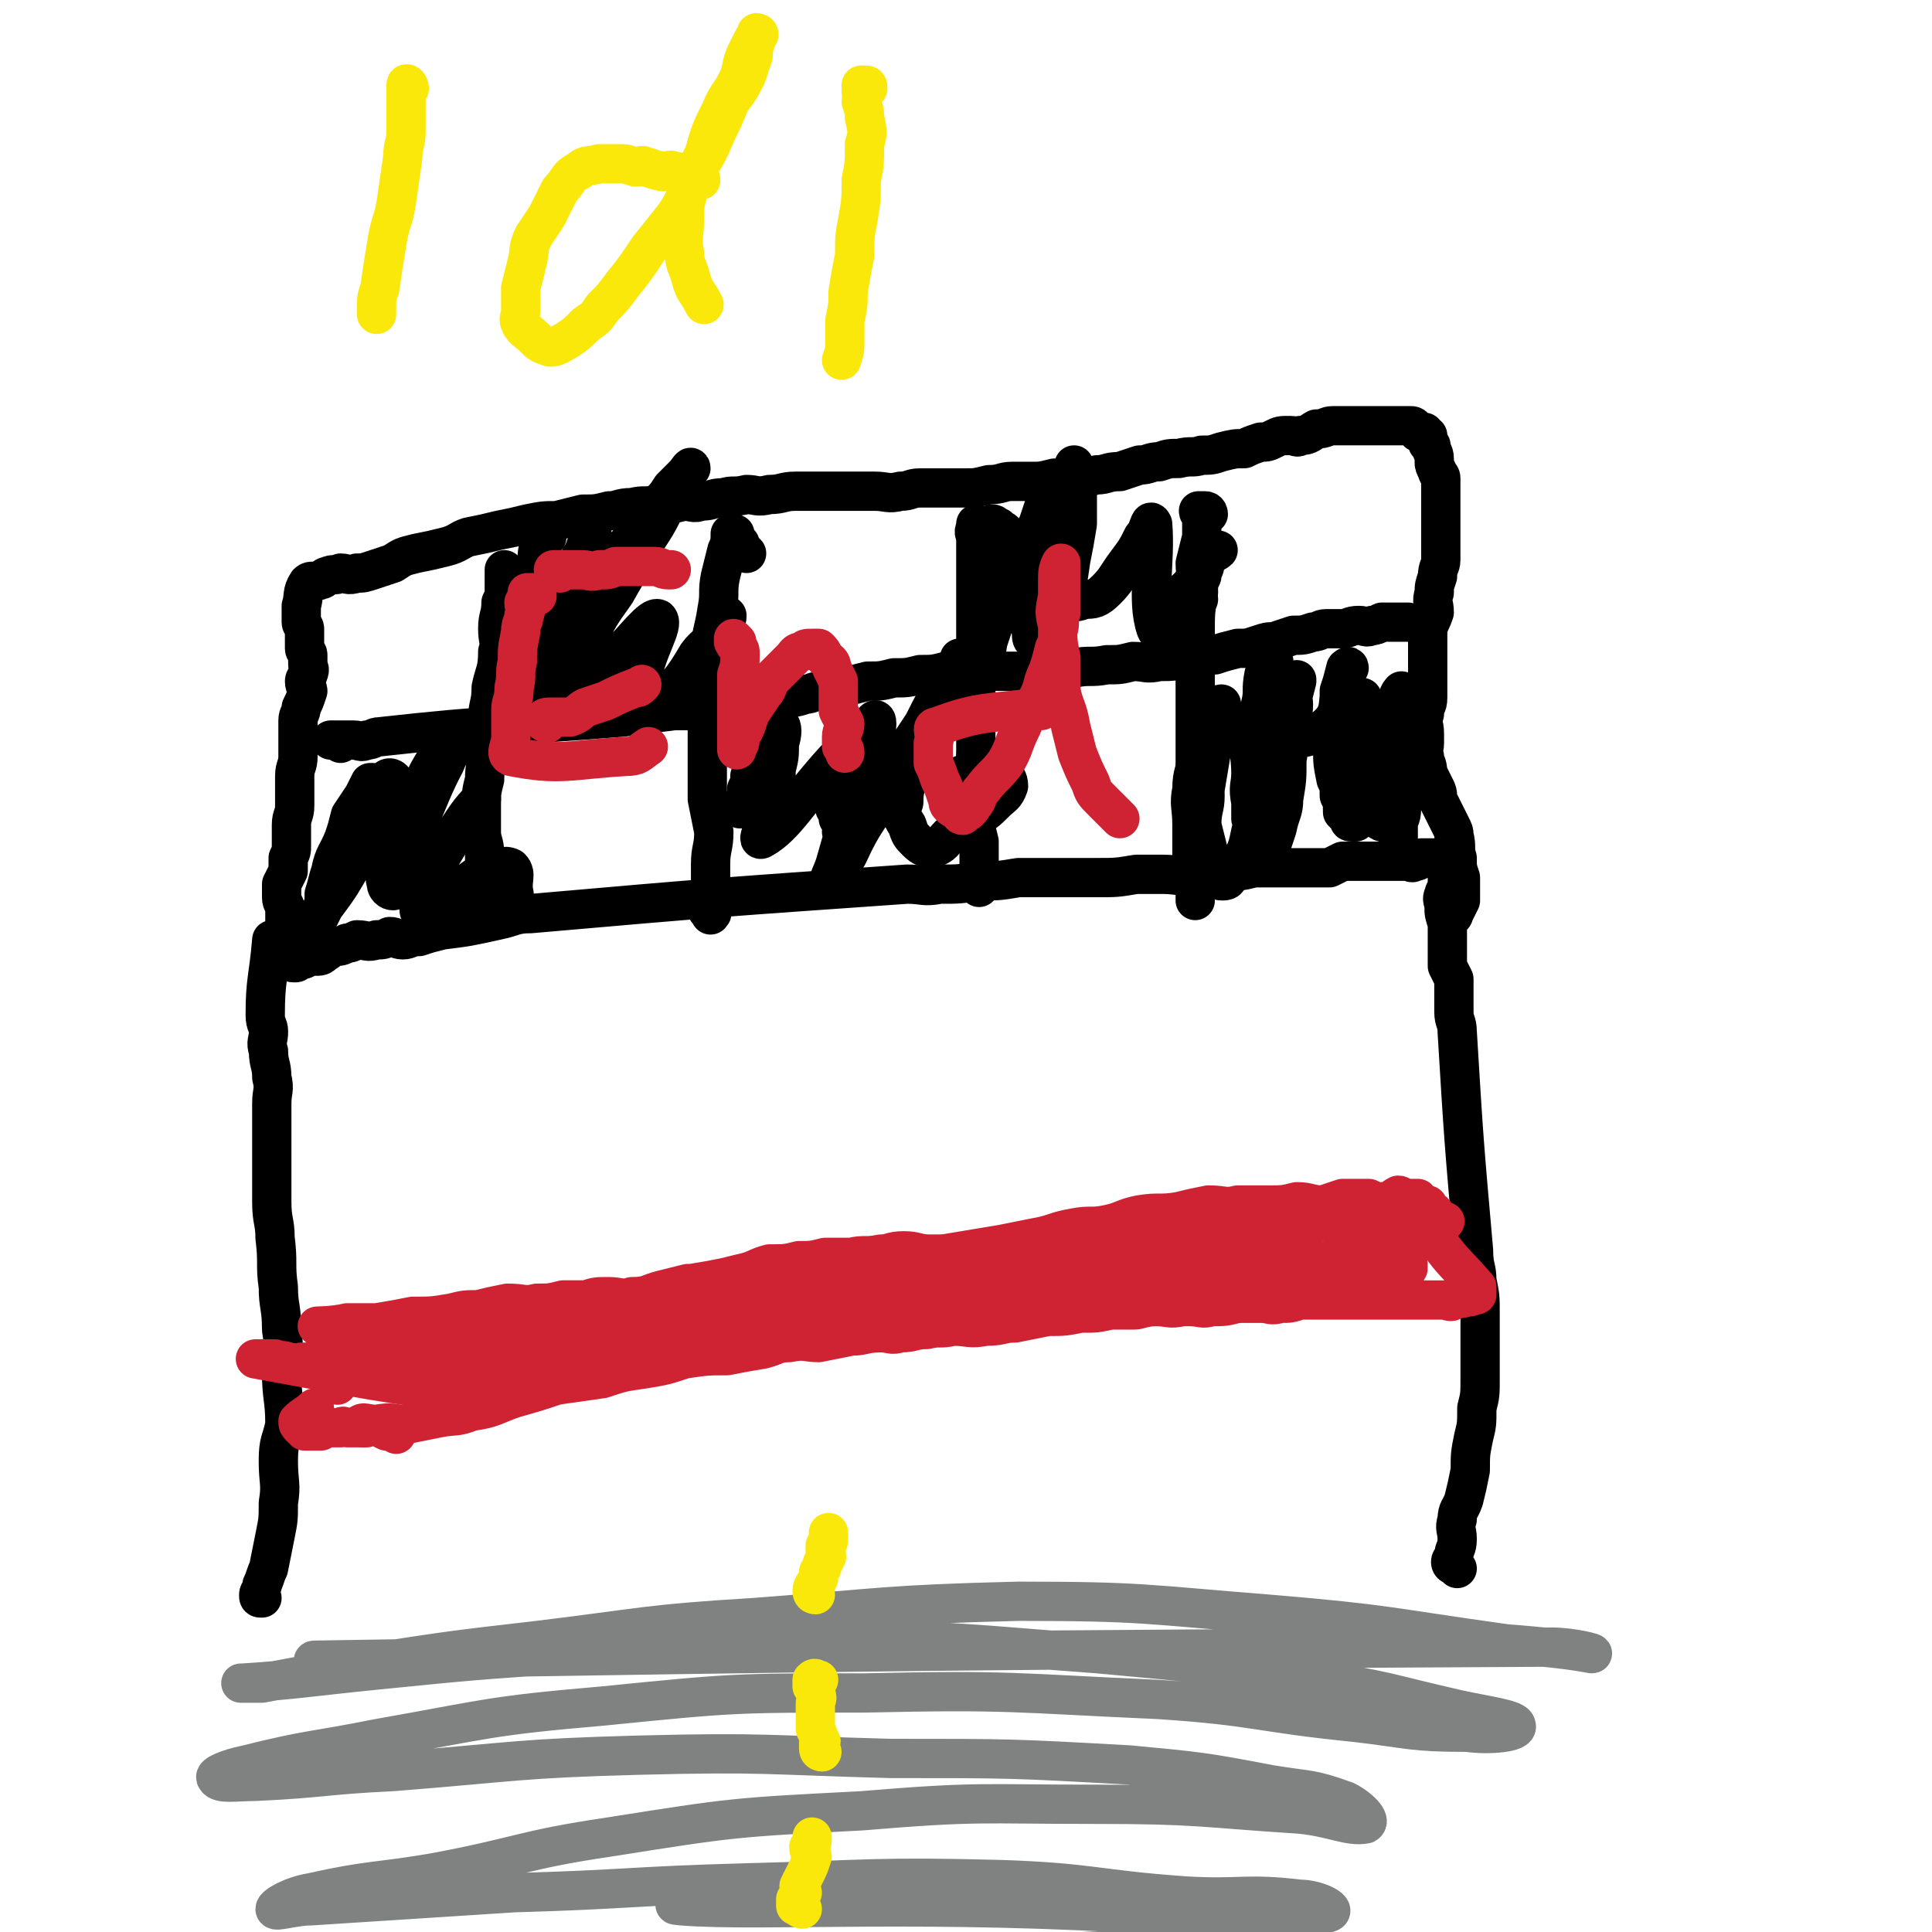
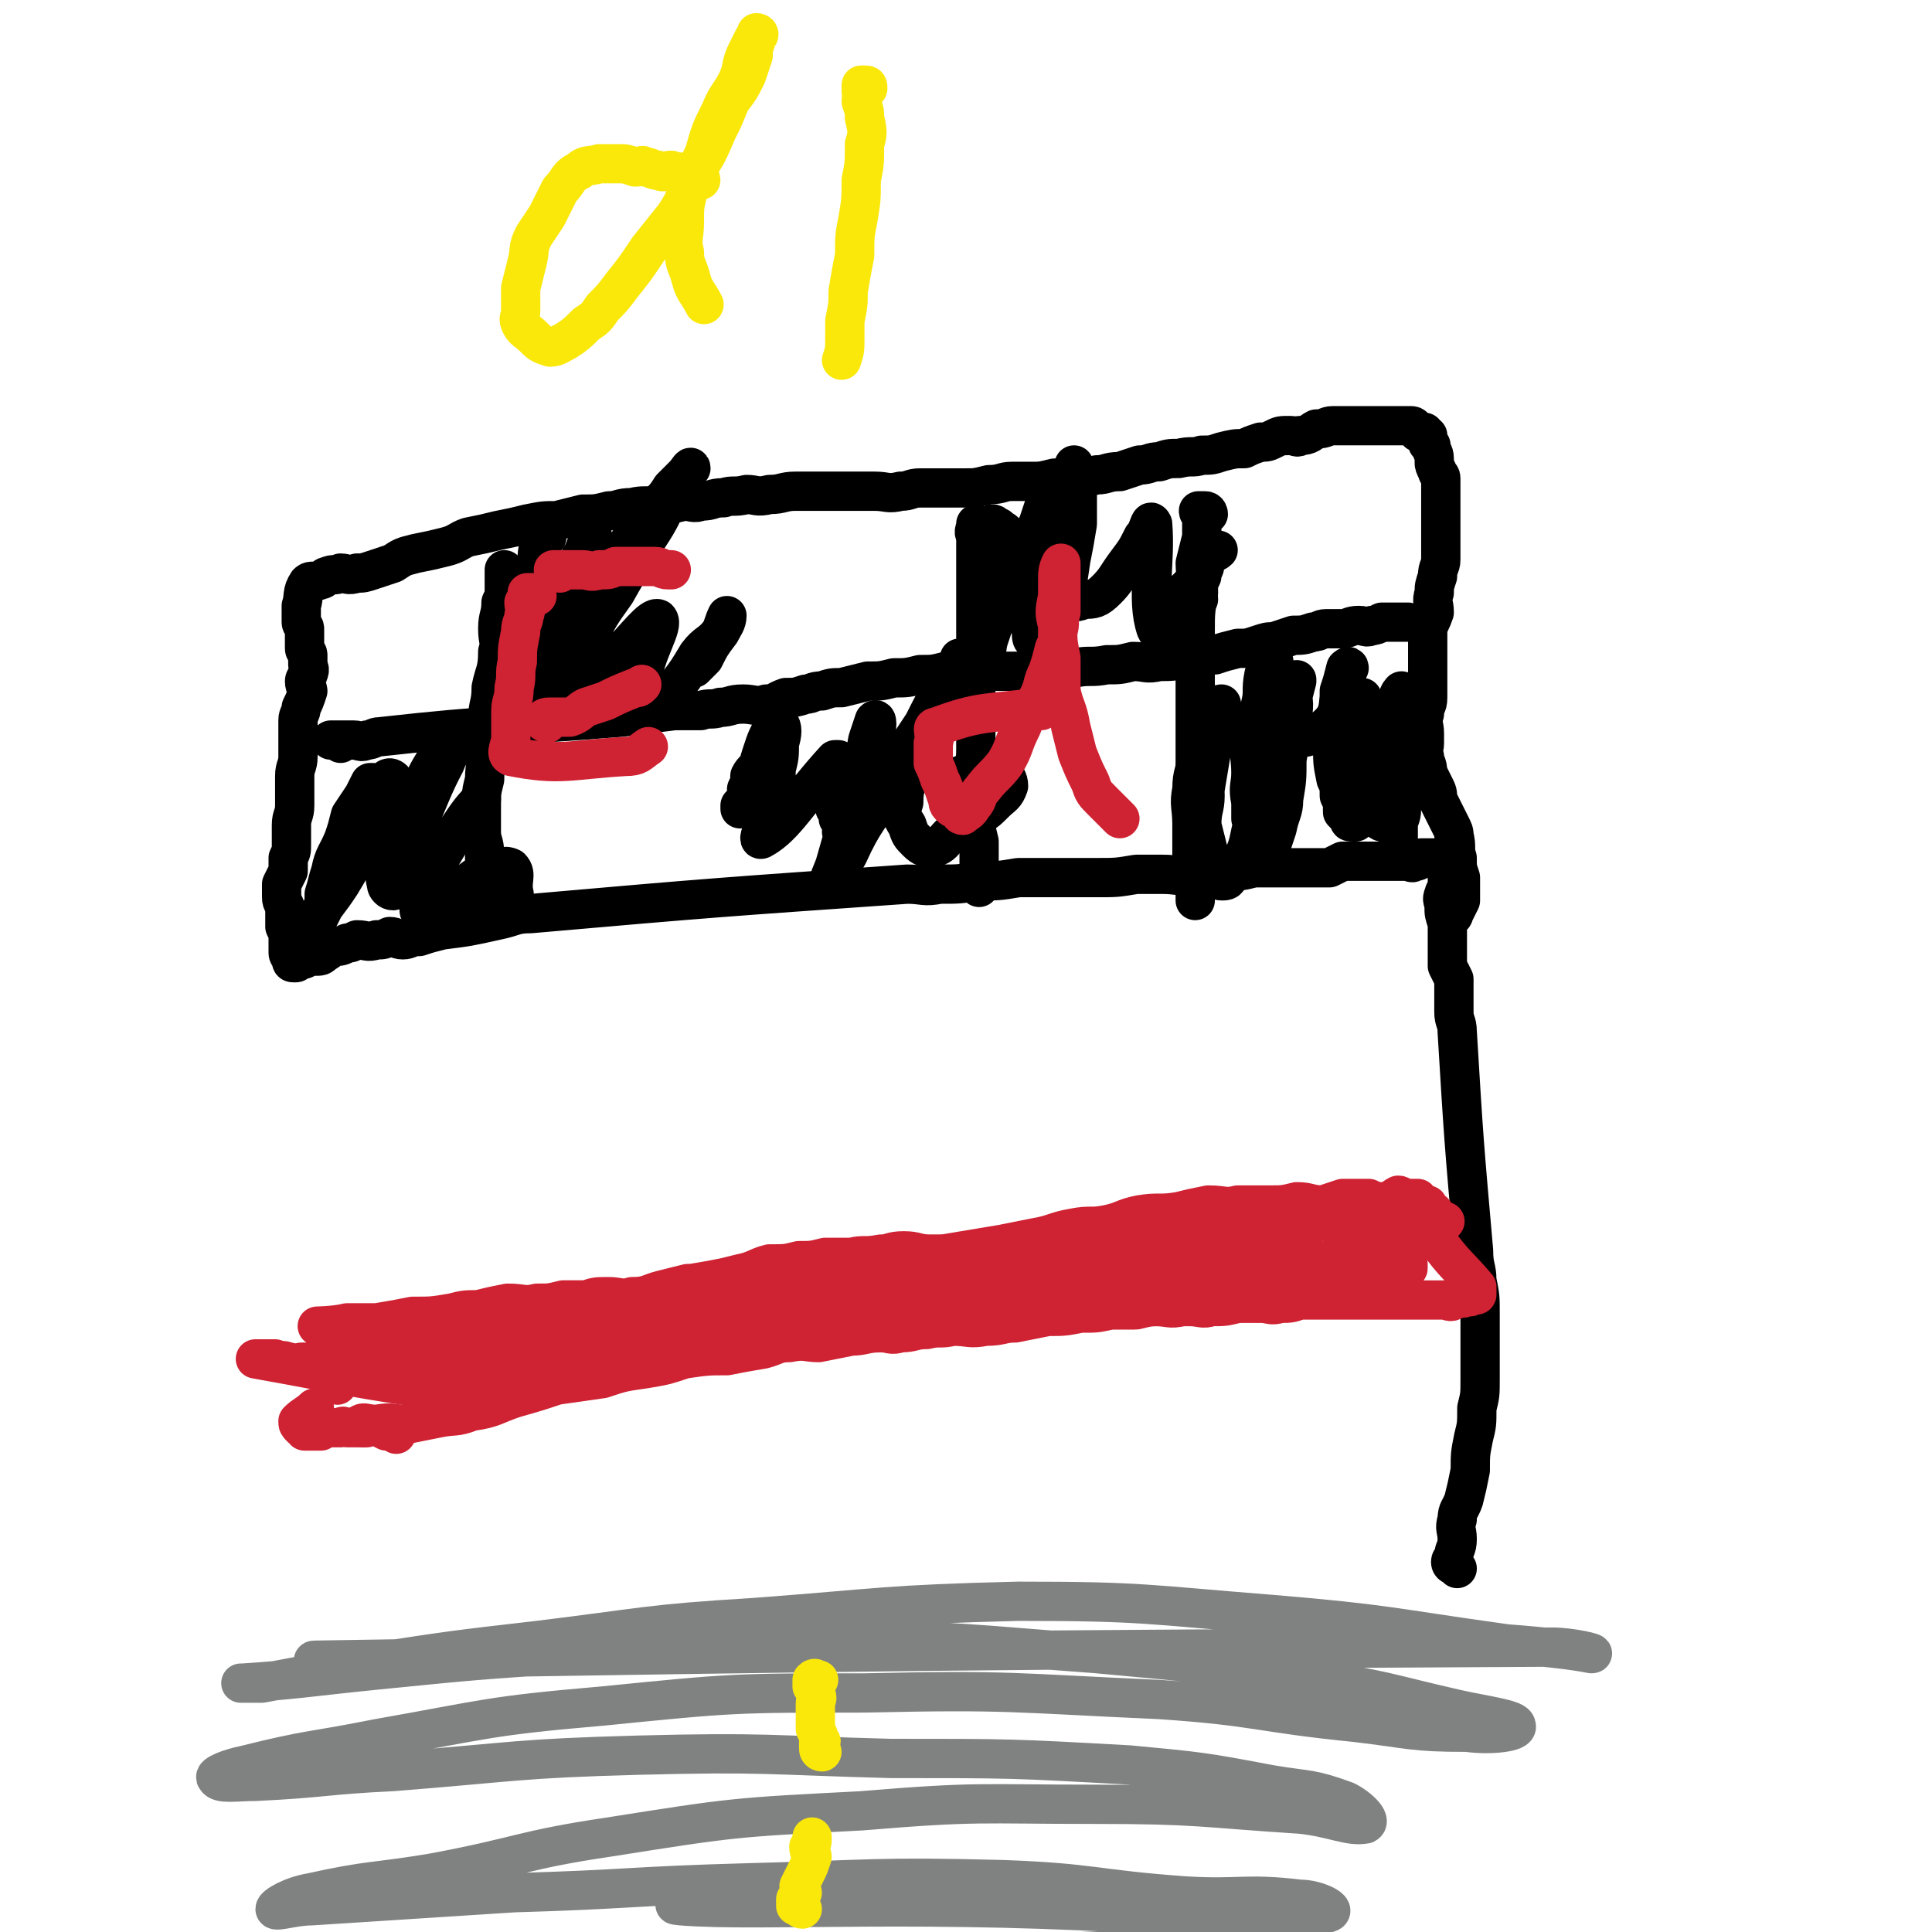
<svg xmlns="http://www.w3.org/2000/svg" viewBox="0 0 590 590" version="1.1">
  <g fill="none" stroke="#000000" stroke-width="12" stroke-linecap="round" stroke-linejoin="round">
-     <path d="M80,488c-1,0 -1,0 -1,-1 0,-1 1,-1 1,-3 1,-2 1,-3 2,-5 1,-5 1,-5 2,-10 1,-5 1,-5 1,-10 1,-6 0,-6 0,-13 0,-6 1,-6 2,-11 0,-8 -1,-8 -1,-16 0,-7 1,-7 0,-13 0,-7 -1,-7 -1,-13 -1,-7 0,-7 -1,-15 0,-5 -1,-5 -1,-11 0,-6 0,-6 0,-12 0,-4 0,-4 0,-9 0,-4 0,-4 0,-9 0,-4 1,-4 0,-8 0,-4 -1,-4 -1,-8 -1,-3 0,-3 0,-6 0,-2 -1,-2 -1,-5 0,-11 1,-11 2,-23 " />
    <path d="M445,479c0,0 0,0 -1,-1 0,0 -1,0 -1,-1 0,-1 1,-1 1,-2 0,-2 1,-2 1,-5 0,-3 -1,-3 0,-6 0,-3 1,-3 2,-6 1,-4 1,-4 2,-9 0,-5 0,-5 1,-10 1,-4 1,-4 1,-9 1,-4 1,-4 1,-9 0,-5 0,-5 0,-10 0,-5 0,-5 0,-10 0,-5 0,-5 -1,-10 0,-4 -1,-4 -1,-9 -3,-34 -3,-34 -5,-67 0,-3 -1,-3 -1,-6 0,-5 0,-5 0,-10 -1,-2 -1,-2 -2,-4 0,-3 0,-3 0,-6 0,-2 0,-2 0,-3 0,-2 0,-2 0,-4 -1,-3 -1,-3 -1,-5 0,-2 -1,-2 0,-4 0,-1 1,-1 1,-3 0,-1 0,-1 0,-3 0,-1 0,-1 0,-1 0,-1 0,-1 0,-2 0,0 0,0 0,-1 0,0 0,-1 0,-1 -1,0 -1,0 -1,0 -1,0 -1,0 -1,0 -1,0 -1,0 -1,0 -1,0 -1,0 -1,0 -1,0 -1,0 -2,0 -1,0 -1,0 -2,0 -1,1 -1,1 -2,1 -1,1 -1,0 -2,0 -2,0 -2,0 -3,0 -3,0 -3,0 -5,0 -3,0 -3,0 -5,0 -3,0 -3,0 -7,0 -2,1 -2,1 -4,2 -3,0 -3,0 -7,0 -3,0 -3,0 -7,0 -5,0 -5,0 -9,0 -4,1 -4,1 -8,1 -5,1 -4,1 -9,1 -6,1 -6,0 -11,0 -4,0 -4,0 -8,0 -6,1 -6,1 -12,1 -6,0 -6,0 -12,0 -6,0 -6,0 -12,0 -6,1 -6,1 -12,1 -6,1 -6,1 -12,1 -5,1 -5,0 -10,0 -57,4 -58,4 -115,9 -5,0 -5,1 -10,2 -9,2 -9,2 -17,3 -4,1 -4,1 -7,2 -3,0 -3,1 -5,1 -2,0 -2,-1 -4,-1 -2,1 -2,1 -4,1 -3,1 -3,0 -6,0 -2,1 -2,1 -3,1 -2,1 -2,1 -4,1 -2,1 -1,1 -3,2 -1,1 -1,1 -3,1 -1,0 -1,0 -2,0 -1,1 -1,1 -2,1 -1,1 -1,0 -1,0 -1,1 0,1 -1,1 0,1 0,1 0,0 -1,0 -1,0 -1,-1 0,-1 -1,-1 -1,-2 0,-1 0,-1 0,-2 0,-1 0,-1 0,-3 0,-1 0,-1 -1,-3 0,-1 0,-1 0,-3 0,-1 0,-1 0,-3 0,-1 -1,-1 -1,-3 0,-2 0,-2 0,-4 1,-2 1,-2 2,-4 0,-2 0,-2 0,-4 1,-2 1,-2 1,-4 0,-1 0,-1 0,-3 0,-2 0,-2 0,-3 0,-3 1,-3 1,-6 0,-2 0,-2 0,-4 0,-3 0,-3 0,-5 0,-3 1,-3 1,-6 0,-3 0,-3 0,-6 0,-2 0,-2 0,-5 0,-2 1,-2 1,-4 1,-2 1,-2 2,-5 0,-1 -1,-1 -1,-3 0,-1 1,-1 1,-2 1,-2 0,-2 0,-3 0,-1 0,-2 0,-3 0,-1 -1,-1 -1,-2 0,-2 0,-2 0,-3 0,-1 0,-1 0,-3 0,-1 -1,-1 -1,-2 0,0 0,0 0,-1 0,-1 0,-1 0,-3 0,0 0,0 0,-1 1,-3 0,-4 2,-7 1,-1 2,0 4,-1 1,0 1,-1 2,-1 2,-1 2,0 4,-1 2,0 2,1 5,0 2,0 2,0 5,-1 3,-1 3,-1 6,-2 3,-2 3,-2 7,-3 5,-1 5,-1 9,-2 4,-1 4,-2 7,-3 5,-1 5,-1 9,-2 5,-1 5,-1 9,-2 5,-1 5,-1 9,-1 4,-1 4,-1 8,-2 4,0 4,0 8,-1 3,0 3,-1 7,-1 4,-1 4,0 8,-1 4,0 4,0 8,-1 2,0 3,1 5,0 4,0 3,-1 7,-1 3,-1 3,0 7,-1 3,0 3,1 7,0 4,0 4,-1 8,-1 2,0 2,0 5,0 3,0 3,0 6,0 3,0 3,0 7,0 3,0 3,0 6,0 4,0 4,1 8,0 3,0 3,-1 6,-1 3,0 3,0 6,0 4,0 4,0 8,0 3,0 3,0 7,-1 4,0 4,-1 7,-1 3,0 3,0 6,0 3,0 3,0 7,-1 3,0 3,-1 6,-1 3,0 3,1 7,0 3,0 3,-1 7,-1 3,-1 3,-1 6,-2 3,0 3,-1 6,-1 3,-1 3,-1 6,-1 4,-1 4,0 7,-1 3,0 3,0 6,-1 4,-1 4,-1 7,-1 2,-1 2,-1 5,-2 2,0 2,0 4,-1 2,-1 2,-1 5,-1 2,0 2,1 3,0 3,0 3,-1 5,-2 3,0 3,-1 5,-1 3,0 3,0 6,0 9,0 9,0 18,0 1,0 1,1 2,2 1,0 1,0 2,0 0,0 0,1 1,1 0,1 0,1 0,2 0,1 0,0 1,1 0,2 1,2 1,4 0,0 0,0 0,1 0,1 0,1 1,3 0,1 1,1 1,2 0,2 0,2 0,4 0,1 0,1 0,2 0,4 0,4 0,7 0,2 0,2 0,5 0,3 0,3 0,7 0,2 -1,2 -1,5 -1,3 -1,3 -1,5 -1,3 0,3 0,6 -1,3 -1,2 -2,5 0,4 0,4 0,8 0,3 0,3 0,6 0,4 0,4 0,7 0,3 -1,2 -1,5 -1,3 0,3 0,6 0,2 0,2 0,3 0,2 -1,2 0,4 0,2 1,2 1,5 1,2 1,2 2,4 1,2 1,2 1,4 1,2 1,2 2,4 1,2 1,2 2,4 1,2 1,2 1,3 1,4 0,4 1,7 0,3 0,3 1,6 0,4 0,4 0,7 -1,2 -1,2 -2,4 0,1 -1,1 -1,1 " />
    <path d="M156,176c0,0 -1,-1 -1,-1 0,0 -1,0 -1,0 0,0 0,-1 0,-1 0,0 0,1 0,1 0,1 0,1 0,1 0,2 0,2 0,4 0,2 0,2 -1,4 0,4 -1,4 -1,8 0,4 1,4 0,7 0,6 -1,6 -2,11 0,5 -1,5 -1,9 0,5 1,5 0,9 0,5 -1,5 -1,10 -1,4 -1,4 -1,8 0,4 0,4 0,8 0,3 1,3 1,7 0,2 0,2 0,5 0,3 0,3 0,5 0,2 0,2 0,3 0,1 1,1 0,2 0,1 0,1 -1,1 " />
    <path d="M104,227c0,0 -1,-1 -1,-1 -1,0 -1,0 -1,0 -1,0 -1,0 -1,0 0,0 1,0 1,0 1,0 1,0 2,0 2,0 2,0 4,0 2,0 2,1 4,0 2,0 2,-1 4,-1 36,-4 37,-3 74,-6 8,-1 8,-1 16,-2 4,0 4,0 8,0 3,-1 3,0 6,-1 3,0 3,-1 7,-1 3,0 4,1 7,0 3,0 3,-1 6,-2 3,0 3,0 6,-1 2,0 2,-1 5,-1 3,-1 3,-1 6,-1 4,-1 4,-1 8,-2 4,0 4,0 8,-1 4,0 4,0 8,-1 4,0 4,0 8,-1 3,0 3,0 7,0 5,0 5,0 10,0 3,0 3,0 7,0 4,0 4,1 8,0 4,0 3,-1 7,-1 5,-1 5,0 10,-1 4,0 4,0 8,-1 4,0 4,1 8,0 4,0 4,0 9,-1 4,-1 4,-1 8,-1 3,-1 3,-1 7,-2 3,0 3,0 6,-1 3,-1 3,-1 5,-1 3,-1 3,-1 6,-2 3,0 3,0 6,-1 2,0 2,-1 4,-1 2,0 2,0 5,0 2,0 2,-1 5,-1 2,0 2,1 4,0 1,0 1,0 3,-1 1,0 1,0 3,0 1,0 1,0 3,0 0,0 0,0 1,0 0,0 0,0 1,0 0,0 0,0 0,0 " />
-     <path d="M228,169c0,0 -1,-1 -1,-1 -1,-1 -1,-1 -1,-2 -1,0 0,0 -1,0 0,-1 -1,-1 -1,-2 0,-1 1,-1 0,-1 0,0 0,0 -1,0 0,2 0,3 -1,5 -1,4 -1,4 -2,8 -1,5 0,5 -1,10 -1,7 -2,7 -2,14 -1,6 -1,6 -1,12 0,6 0,6 0,13 0,4 0,4 0,9 0,5 0,5 0,10 1,5 1,5 2,10 0,5 -1,5 -1,10 0,3 0,3 0,7 0,3 0,3 0,5 0,2 1,3 0,3 0,1 0,0 -1,-1 " />
    <path d="M299,161c0,0 -1,-1 -1,-1 0,0 0,0 0,1 -1,2 0,2 0,3 0,3 0,3 0,5 0,4 0,4 0,8 0,6 0,6 0,12 0,6 0,6 0,13 0,7 0,7 0,15 0,6 0,6 0,12 0,5 -1,5 0,10 0,5 0,5 0,10 0,4 0,4 1,8 0,3 0,3 0,6 0,4 0,4 0,8 " />
    <path d="M369,157c0,0 0,-1 -1,-1 0,0 0,0 -1,0 0,0 0,0 -1,0 0,1 1,1 1,1 0,1 0,1 0,2 0,3 0,3 0,5 -1,4 -1,4 -2,8 0,4 1,4 1,9 -1,6 -1,6 -1,12 0,7 0,7 0,13 0,7 0,7 0,14 0,6 0,6 0,12 0,6 0,6 0,11 0,5 0,5 0,10 0,4 0,4 0,7 0,3 0,3 0,6 0,2 0,2 0,4 0,1 0,1 0,3 0,0 0,0 0,1 0,1 0,1 0,1 0,0 0,0 0,0 " />
    <path d="M369,220c0,0 0,-1 -1,-1 -1,0 -2,1 -2,2 -1,4 0,5 0,9 -1,6 -2,6 -2,11 -1,5 0,5 0,11 0,3 0,3 0,7 0,3 0,3 0,5 0,2 0,2 0,3 0,1 0,2 0,1 0,-1 -1,-2 0,-4 0,-6 0,-6 1,-12 1,-5 2,-5 3,-11 1,-6 1,-6 2,-12 1,-3 2,-3 2,-6 1,-3 0,-3 1,-6 0,-1 0,-2 0,-2 -1,0 -1,1 -2,2 -1,3 -1,3 -2,6 -1,5 -1,5 -1,9 -1,5 0,5 0,11 0,4 -1,4 -1,9 1,4 1,4 2,8 1,4 1,4 2,7 1,1 1,2 2,2 1,0 2,0 2,-1 2,-3 3,-2 4,-5 3,-6 2,-6 4,-13 2,-7 2,-7 3,-14 1,-7 1,-7 2,-14 0,-5 1,-5 1,-10 0,-3 0,-3 0,-6 0,-2 0,-4 0,-4 -1,0 -2,2 -3,4 -1,5 0,5 -1,9 -1,5 -2,5 -3,10 -1,5 0,6 0,11 0,4 -1,4 0,9 0,3 0,3 0,5 1,3 1,3 2,5 1,2 1,2 2,3 0,2 0,3 1,3 1,0 1,-1 1,-2 1,-3 1,-3 2,-6 1,-5 2,-5 2,-9 1,-6 1,-6 1,-12 1,-5 0,-5 1,-9 0,-4 1,-4 1,-8 0,-2 -1,-2 0,-4 0,-2 0,-2 1,-3 0,-1 0,0 0,0 -1,4 -1,4 -2,7 0,5 -3,8 0,10 3,1 8,0 12,-4 4,-4 2,-7 4,-13 1,-2 1,-3 2,-4 0,-1 -1,0 -1,0 -1,4 -1,4 -2,7 0,4 0,4 -1,8 -1,5 -1,5 -1,10 0,4 0,4 1,9 1,2 1,2 1,5 1,2 1,2 1,5 1,1 1,1 2,2 0,1 0,1 1,1 1,0 1,0 1,0 2,-2 2,-3 2,-5 0,-3 0,-3 0,-7 0,-3 0,-3 0,-7 0,-3 0,-3 0,-7 0,-2 0,-2 0,-5 0,-2 0,-2 0,-4 0,-1 0,-2 0,-3 0,0 0,1 0,1 0,3 0,3 0,6 0,4 -1,4 0,8 0,4 0,4 1,8 0,4 0,4 1,8 0,2 0,2 1,4 1,1 1,2 3,3 0,0 0,-1 1,-2 1,-2 1,-2 1,-4 1,-5 1,-5 1,-10 1,-4 1,-4 2,-9 0,-2 0,-2 0,-5 0,-3 0,-3 0,-5 0,-2 -1,-2 0,-3 0,-1 1,-2 1,-2 0,1 0,2 0,4 0,4 0,4 0,7 0,4 0,4 0,9 0,4 0,4 0,9 0,3 0,3 0,7 0,3 -1,3 -1,5 0,3 0,3 0,7 " />
    <path d="M307,163c0,0 0,-1 -1,-1 -1,-1 -1,0 -1,-1 -1,0 -1,-1 -2,-1 0,2 0,3 0,7 -1,4 -1,4 -2,9 0,5 0,5 -1,10 0,4 0,4 0,7 -1,3 0,3 0,6 -1,2 -2,3 -2,4 0,0 2,-1 2,-2 2,-3 1,-3 2,-6 2,-6 2,-6 4,-11 3,-5 3,-5 6,-11 1,-4 1,-4 3,-9 1,-2 1,-2 2,-4 1,-3 1,-3 2,-6 0,-1 1,-2 1,-2 -1,3 -1,4 -3,8 -1,4 -2,3 -2,7 -2,4 -1,5 -1,9 -1,5 -1,5 0,9 0,4 0,4 1,8 0,2 0,2 1,3 1,2 2,3 3,2 1,0 1,-1 2,-4 2,-5 2,-5 3,-10 2,-6 2,-6 3,-13 1,-5 1,-5 2,-11 0,-5 0,-5 0,-11 0,-2 0,-2 0,-4 0,-1 -1,-3 -1,-3 0,1 0,3 -1,6 -1,4 -1,4 -2,8 -1,4 -1,4 -1,9 -1,4 0,4 0,9 0,3 -1,3 0,6 0,2 0,2 2,3 2,1 3,1 5,0 3,0 4,0 7,-3 3,-3 3,-4 6,-8 3,-4 3,-4 5,-8 2,-2 2,-6 3,-4 1,12 -2,23 1,32 1,3 3,-4 6,-9 4,-4 4,-3 7,-8 1,-2 1,-2 2,-4 1,-2 3,-2 4,-3 0,0 -1,0 -2,0 -1,2 -1,2 -2,4 0,2 -1,2 -1,4 -1,2 -1,2 -1,3 -1,2 -2,2 -2,3 0,1 1,1 2,1 " />
    <path d="M238,228c0,0 -1,-1 -1,-1 -1,0 -2,1 -3,2 -1,2 -1,2 -2,4 -1,2 -2,2 -3,4 0,2 0,2 -1,4 0,1 1,1 0,2 0,2 0,2 -1,3 0,1 0,1 -1,1 0,0 0,0 0,-1 1,-1 1,-1 2,-2 1,-4 1,-4 3,-8 1,-4 1,-4 2,-7 1,-3 1,-3 2,-5 2,-2 3,-3 3,-3 1,1 1,3 0,6 0,4 0,4 -1,8 0,5 0,5 -1,9 -1,6 -6,14 -3,12 7,-4 11,-12 22,-24 1,0 1,0 1,0 1,3 1,4 0,7 0,2 -1,2 -1,4 0,2 0,2 0,4 1,1 1,1 1,3 1,1 1,1 2,2 0,1 -1,2 -1,2 1,0 1,0 2,-1 1,-2 1,-2 2,-4 2,-4 2,-4 3,-7 1,-3 2,-3 2,-6 1,-3 1,-3 1,-7 0,-2 0,-2 0,-4 1,-3 1,-6 0,-5 0,0 -1,3 -2,6 -1,6 -1,6 -2,11 -2,7 -3,7 -4,13 -2,7 -2,7 -4,14 -1,3 -2,4 -2,7 0,0 1,1 2,0 2,-4 1,-5 4,-10 5,-11 6,-10 12,-21 5,-10 5,-10 11,-19 3,-6 3,-6 7,-13 2,-2 2,-2 4,-4 0,-1 0,-2 0,-3 1,0 1,1 0,1 0,4 1,4 -1,8 -4,7 -5,7 -9,15 -3,5 -3,5 -5,11 -1,4 -2,4 -2,9 -1,3 -1,4 1,7 1,3 1,3 3,5 2,2 3,2 5,2 3,-1 3,-2 5,-4 4,-2 4,-2 7,-5 4,-2 4,-2 7,-5 2,-2 3,-2 4,-5 0,-2 -1,-3 -2,-4 -1,-1 -1,-2 -3,-2 -3,0 -3,1 -5,2 -3,0 -3,0 -5,1 -2,0 -1,1 -2,2 0,0 0,0 -1,0 " />
    <path d="M167,164c0,0 -1,-1 -1,-1 -1,0 -1,1 -1,2 -1,4 -1,4 -1,8 -1,4 -1,3 -2,8 0,3 0,3 0,7 0,4 0,4 0,7 0,2 1,2 1,4 0,2 0,2 0,3 1,1 1,2 2,2 1,-2 1,-3 2,-6 2,-4 2,-4 4,-7 2,-5 2,-5 3,-9 2,-4 2,-4 3,-8 1,-2 1,-2 2,-5 1,-2 1,-3 2,-5 0,0 -1,0 -1,0 -1,2 -1,3 -2,5 -3,5 -3,5 -5,9 -3,6 -2,6 -4,12 -2,5 -2,5 -4,11 -1,3 -1,3 -2,7 0,3 -1,4 -1,5 0,1 1,0 2,-1 5,-8 5,-8 10,-17 6,-9 6,-9 12,-19 5,-9 5,-9 11,-18 4,-5 5,-4 8,-9 2,-2 2,-2 4,-4 1,-1 2,-3 2,-2 -2,2 -3,4 -6,8 -3,6 -3,7 -7,13 -5,9 -5,8 -10,17 -5,7 -5,7 -9,15 -3,5 -3,5 -5,11 -1,3 -1,4 -1,6 0,2 1,3 2,3 2,-1 3,-2 5,-4 4,-5 3,-6 8,-11 6,-6 11,-13 13,-12 2,2 -4,10 -5,19 -1,3 -2,4 0,5 1,2 2,2 4,2 4,-2 4,-3 7,-6 3,-4 3,-4 6,-9 3,-4 4,-3 7,-7 1,-2 1,-3 2,-5 0,0 0,0 0,0 0,2 -1,3 -2,5 -3,4 -3,4 -5,8 -2,2 -2,2 -3,3 " />
    <path d="M121,247c0,0 -1,-1 -1,-1 -1,0 -1,-1 -1,-1 -1,0 -1,0 -2,-1 -1,-1 -1,-2 -2,-3 0,-1 0,-1 -1,-2 0,0 -1,0 -1,0 -1,2 -1,2 -2,4 -2,3 -2,3 -4,6 -1,4 -1,4 -2,7 -2,5 -3,5 -4,10 -1,3 -1,4 -2,7 0,3 0,3 -1,5 0,2 -2,4 -1,3 0,0 1,-2 2,-4 3,-4 3,-4 5,-7 3,-5 3,-5 5,-9 3,-5 3,-5 5,-11 2,-3 2,-3 3,-6 1,-3 0,-4 1,-6 1,-1 2,0 2,0 -1,2 -2,3 -2,5 1,8 1,17 4,16 6,-4 7,-13 14,-26 1,-3 2,-3 2,-5 0,-1 -1,-1 -2,-1 -2,2 -1,2 -3,5 -3,5 -3,5 -5,11 -3,5 -4,5 -6,11 -2,4 -2,4 -3,8 -1,4 -2,4 -1,8 0,1 1,2 2,2 1,0 1,-1 3,-2 3,-3 3,-3 7,-6 4,-3 3,-4 7,-7 3,-3 3,-3 6,-6 1,-2 1,-2 3,-4 0,-1 1,-3 1,-3 -4,4 -5,6 -9,12 -3,5 -3,5 -6,10 -1,3 -1,3 -2,7 -1,2 -2,3 -2,5 0,1 2,1 3,1 5,-3 4,-4 9,-7 4,-3 4,-4 9,-6 3,-1 5,-2 7,-1 2,2 0,4 1,8 " />
  </g>
  <g fill="none" stroke="#CF2233" stroke-width="12" stroke-linecap="round" stroke-linejoin="round">
    <path d="M164,182c0,0 -1,-1 -1,-1 -1,0 -1,0 -1,0 -1,0 -1,0 -1,0 0,1 0,1 0,2 0,0 0,0 -1,1 0,2 1,2 0,4 0,2 -1,2 -1,5 -1,5 -1,5 -1,9 -1,4 0,4 -1,8 0,4 -1,4 -1,7 0,4 0,4 0,8 0,3 -2,5 0,6 15,3 18,1 35,0 4,0 4,-1 7,-3 " />
    <path d="M171,175c0,0 -1,-1 -1,-1 0,0 -1,0 -1,0 2,0 3,0 5,0 2,0 2,0 4,0 2,0 2,1 5,0 3,0 3,0 5,-1 3,0 3,0 6,0 3,0 3,0 6,0 2,0 2,1 4,1 1,0 1,0 1,0 " />
    <path d="M167,221c0,0 -2,-1 -1,-1 0,-1 1,-1 2,-1 3,0 3,0 6,0 3,-1 3,-2 5,-3 3,-1 3,-1 6,-2 4,-2 4,-2 9,-4 1,0 1,0 2,-1 " />
-     <path d="M225,196c0,0 -1,-1 -1,-1 0,0 0,1 0,1 1,2 2,2 2,3 0,4 0,4 -1,7 0,3 0,3 0,7 0,2 0,2 0,5 0,2 0,2 0,4 0,2 0,2 0,4 0,0 0,0 0,1 0,1 0,1 0,2 0,0 0,0 0,-1 1,-1 1,-1 1,-3 2,-3 2,-4 3,-7 2,-3 2,-3 4,-6 2,-2 1,-3 3,-5 2,-2 2,-2 4,-4 1,-1 1,-1 2,-2 1,-1 1,-2 3,-2 1,-1 1,-1 3,-1 1,0 1,0 2,0 1,1 1,1 2,3 1,1 2,1 2,3 1,2 1,2 2,4 0,3 0,3 0,5 0,2 0,2 0,4 1,2 1,2 2,4 0,2 -1,2 -1,4 0,1 0,2 0,3 1,1 1,1 1,2 " />
    <path d="M318,217c0,0 0,-1 -1,-1 -15,2 -18,1 -31,6 -2,0 0,2 -1,5 0,3 0,3 0,6 1,2 1,2 2,5 1,2 1,2 2,5 1,1 0,2 1,3 1,1 1,1 3,1 0,1 0,2 1,2 1,-1 2,-1 3,-3 2,-2 1,-3 3,-5 3,-4 4,-4 7,-8 3,-5 2,-5 5,-11 2,-5 2,-4 5,-9 2,-4 1,-4 3,-8 1,-3 1,-3 2,-7 1,-2 1,-2 1,-5 1,-3 0,-3 1,-6 0,-2 0,-2 0,-4 0,-3 0,-3 0,-6 0,-1 0,-1 0,-2 0,-1 0,-1 0,-2 0,0 0,-1 0,-1 -1,2 -1,3 -1,5 0,3 0,3 0,5 -1,5 -1,5 0,9 0,5 0,5 1,10 0,5 0,5 0,10 1,5 2,5 3,11 1,4 1,4 2,8 2,5 2,5 4,9 1,3 1,3 4,6 2,2 2,2 5,5 " />
    <path d="M103,423c0,0 -1,0 -1,-1 0,-1 0,-1 1,-1 0,-1 0,-1 1,-1 0,0 1,0 1,-1 2,0 2,0 3,-1 2,0 2,0 4,-1 2,0 2,1 4,0 3,0 3,-1 5,-1 6,-1 6,0 12,0 4,-1 4,-1 9,-2 4,0 4,0 9,-1 5,-1 5,-1 10,-1 6,-1 6,-1 11,-2 4,0 4,0 9,-1 5,-1 5,-1 11,-1 5,-1 5,0 10,-1 5,0 5,0 10,-1 6,-1 6,-1 12,-3 6,-1 6,0 12,-1 6,-1 6,-1 13,-3 7,-1 7,-2 14,-4 7,-2 7,-2 14,-4 7,-1 7,-1 14,-2 7,-2 7,-3 13,-4 6,-2 6,-2 13,-3 5,0 5,0 11,0 5,-1 5,-1 9,-2 5,0 5,0 10,-1 3,0 3,0 7,-1 4,0 4,0 9,-1 4,0 3,-1 7,-1 4,0 4,1 8,0 3,0 3,-1 7,-1 4,-1 4,0 8,-1 3,0 3,-1 6,-1 4,0 4,0 8,0 4,0 4,0 7,0 2,0 2,0 5,0 3,0 3,0 6,0 2,0 2,0 4,0 6,0 8,1 12,0 1,0 -1,0 -2,-1 -1,-1 -1,-1 -1,-1 0,-1 0,-1 -1,-1 0,0 0,1 0,0 -1,0 -1,0 -1,-1 0,-1 0,-1 0,-1 -1,0 -1,1 -1,0 -1,0 -1,0 -1,-1 0,0 0,0 0,0 -1,-1 -1,0 -1,-1 -2,0 -2,0 -4,0 -1,0 -1,-1 -2,-1 -2,1 -2,2 -4,2 -3,0 -3,0 -5,-1 -4,0 -4,0 -8,0 -3,1 -3,1 -6,2 -4,0 -4,-1 -8,-1 -4,1 -4,1 -9,1 -4,0 -4,0 -9,0 -4,1 -4,0 -9,0 -5,1 -5,1 -9,2 -6,1 -6,0 -12,1 -5,1 -5,2 -10,3 -5,1 -5,0 -10,1 -6,1 -6,2 -12,3 -5,1 -5,1 -10,2 -6,1 -6,1 -12,2 -6,1 -6,1 -12,2 -6,1 -6,1 -13,2 -6,2 -6,2 -13,3 -7,1 -7,1 -14,2 -7,2 -7,2 -14,4 -6,1 -6,1 -12,3 -7,1 -7,1 -14,2 -6,1 -6,1 -12,2 -5,1 -5,1 -10,1 -6,1 -6,1 -12,2 -5,0 -5,1 -11,2 -5,0 -5,1 -10,1 -5,1 -5,1 -10,2 -4,0 -4,0 -9,1 -5,1 -5,1 -11,2 -4,1 -4,1 -8,1 -4,1 -4,1 -8,2 -2,0 -2,-1 -4,-1 -2,1 -2,1 -5,1 -2,1 -2,0 -4,0 -2,-1 -2,0 -4,-1 -1,0 -1,0 -2,0 -1,0 -1,0 -3,0 0,0 -1,0 -1,0 28,5 30,6 59,10 5,0 5,-1 9,-1 6,-1 6,0 12,-1 5,-1 5,-2 10,-3 5,-1 5,0 10,-1 7,-2 7,-2 14,-5 7,-2 7,-2 14,-3 8,-2 8,-2 16,-4 6,-2 6,-2 12,-4 6,-1 6,-1 12,-1 6,-1 6,-1 12,-2 4,0 4,-1 9,-1 3,0 3,0 7,0 3,1 3,0 6,0 4,0 4,0 7,0 3,1 3,1 7,1 3,0 3,0 7,0 4,1 4,0 7,0 4,0 4,0 7,0 2,0 2,0 5,0 3,0 3,0 6,0 3,0 3,0 6,0 4,0 4,1 7,0 4,0 4,0 7,0 3,-1 3,-1 7,-1 4,0 4,1 8,0 4,0 4,0 8,-1 4,0 4,1 8,0 3,0 3,-1 7,-1 2,0 2,0 4,0 3,1 3,1 5,0 2,0 2,0 4,-1 2,0 2,0 4,0 2,0 2,1 5,0 2,0 1,0 3,0 2,-1 2,0 4,-1 2,0 1,0 3,-1 1,0 1,0 2,-1 2,0 2,0 3,-1 1,0 1,0 2,-1 1,-1 1,-1 2,-1 1,-1 1,0 2,-1 0,0 0,0 1,-1 1,0 1,-1 1,-1 1,0 1,1 1,0 0,0 0,0 0,-1 -1,-1 -1,-1 -2,-1 -3,-1 -4,0 -7,-1 -5,0 -5,0 -10,0 -6,1 -6,1 -13,2 -11,1 -11,1 -23,1 -11,1 -18,3 -23,0 -2,-1 4,-6 9,-8 8,-2 9,0 17,0 7,-1 7,-1 13,-1 3,0 3,0 5,0 1,1 2,2 2,2 -1,1 -2,1 -4,2 -2,1 -2,2 -5,2 -7,2 -7,1 -14,3 -10,1 -10,1 -19,2 -11,2 -11,2 -22,3 -9,1 -9,0 -19,1 -6,0 -6,1 -13,1 -4,0 -4,0 -8,0 -2,1 -6,1 -4,0 5,0 8,-1 17,-2 12,-1 12,0 24,-1 13,-1 13,-2 26,-3 12,0 12,0 24,0 9,-1 9,-1 18,-1 5,1 5,1 10,2 2,0 3,0 4,0 0,1 -1,0 -1,0 -7,1 -7,2 -13,2 -11,0 -11,-1 -23,-1 -14,-1 -14,-1 -28,-1 -15,-1 -15,-1 -30,-2 -14,0 -14,-1 -29,-1 -13,0 -13,0 -25,0 -9,1 -9,1 -18,2 -9,0 -9,0 -18,1 -6,1 -6,1 -11,2 -6,1 -6,1 -11,2 -4,1 -4,1 -8,3 -2,1 -2,1 -5,2 -2,1 -2,1 -5,2 -2,1 -2,1 -3,1 -2,1 -2,1 -4,2 -1,0 -1,-1 -1,-1 -1,1 -1,1 -2,1 -2,1 -3,0 -5,0 -1,0 -1,0 -2,0 -3,0 -3,0 -6,0 -3,0 -3,0 -6,0 -5,1 -5,1 -10,2 -3,0 -4,0 -7,0 -3,0 -3,0 -5,0 -3,1 -3,1 -5,2 -2,0 -2,0 -4,-1 -1,0 -1,0 -2,0 -2,0 -2,0 -3,-1 -3,0 -3,0 -6,0 -10,0 -16,1 -20,0 -1,0 5,0 9,-1 4,0 4,0 9,0 6,-1 6,-1 11,-2 6,0 6,0 12,-1 4,-1 4,-1 8,-1 4,-1 4,-1 9,-2 5,0 5,1 9,0 4,0 4,0 8,-1 4,0 4,0 7,0 3,-1 3,-1 7,-1 3,0 4,1 7,0 5,0 5,-1 9,-2 4,-1 4,-1 8,-2 4,0 4,0 8,-1 4,-1 4,-1 8,-2 5,-1 5,-2 9,-3 5,0 5,0 9,-1 4,0 4,0 8,-1 4,0 4,0 8,0 4,-1 4,0 9,-1 3,0 3,-1 7,-1 4,0 4,1 8,1 5,0 5,0 10,-1 5,0 5,0 10,-1 4,0 4,-1 8,-1 3,0 3,0 6,0 3,-1 3,-1 5,-2 2,0 2,0 4,0 1,0 1,0 3,0 0,0 1,0 1,0 1,1 0,1 1,2 0,0 1,0 1,1 0,1 -1,1 -1,1 -1,1 -2,0 -3,0 -2,1 -2,1 -3,1 " />
    <path d="M111,436c0,0 -2,-1 -1,-1 1,-1 2,0 5,0 5,-1 5,0 9,0 5,-1 5,-1 10,-2 5,-1 5,0 10,-2 7,-1 7,-2 13,-4 7,-2 7,-2 13,-4 7,-1 7,-1 14,-2 6,-2 6,-2 13,-3 6,-1 6,-1 12,-3 7,-1 7,-1 13,-1 5,-1 5,-1 11,-2 4,-1 4,-2 8,-2 5,-1 5,0 9,0 5,-1 5,-1 10,-2 4,0 4,-1 9,-1 3,0 3,1 6,0 4,0 4,-1 8,-1 4,-1 4,0 8,-1 5,0 5,1 10,0 5,0 5,-1 9,-1 5,-1 5,-1 10,-2 5,0 5,0 10,-1 5,0 5,0 9,-1 4,0 4,0 8,0 4,-1 4,-1 8,-1 4,0 4,0 8,0 4,0 4,1 7,0 4,0 4,0 8,-1 3,0 3,0 7,0 3,0 3,1 6,0 3,0 3,0 6,-1 3,0 3,0 6,0 3,0 3,0 6,0 3,0 3,0 5,0 2,0 2,0 4,0 2,0 2,0 4,0 2,0 2,0 5,0 2,0 2,0 4,0 2,0 2,0 4,0 1,0 1,0 3,0 1,0 1,0 3,0 1,0 2,1 3,0 0,0 0,-1 1,-1 1,0 1,1 3,0 0,0 0,0 1,0 0,-1 0,0 1,-1 1,0 1,1 1,0 0,0 0,0 0,-1 0,0 0,0 0,-1 -6,-7 -7,-7 -12,-14 -1,-1 -1,-1 -2,-2 0,-1 0,-1 -1,-1 -1,-1 0,-1 -1,-2 -1,0 -1,1 -2,0 0,0 0,-1 -1,-1 0,0 -1,0 -1,0 -1,1 -1,0 -2,0 -1,1 -1,1 -3,1 -4,1 -4,1 -7,1 -3,1 -3,0 -5,0 " />
    <path d="M121,438c0,0 -1,-1 -1,-1 -1,0 -1,0 -1,0 0,-1 0,-1 0,-1 0,0 0,1 -1,1 -2,-1 -2,-1 -3,-2 -1,0 -1,0 -3,1 -1,0 -1,0 -2,0 -2,0 -2,0 -4,0 -1,0 -1,-1 -2,0 -2,0 -2,0 -4,0 -1,0 -1,0 -2,1 -1,0 -1,0 -2,0 -1,0 -1,0 -1,0 -1,0 -1,0 -2,0 0,-1 1,-1 0,-2 0,0 -1,1 -1,1 -1,-1 -1,-1 -1,-2 2,-2 3,-2 5,-4 " />
  </g>
  <g fill="none" stroke="#808282" stroke-width="12" stroke-linecap="round" stroke-linejoin="round">
    <path d="M97,508c0,0 -2,-1 -1,-1 188,-3 189,-3 378,-4 6,0 14,2 12,2 -5,-1 -13,-2 -26,-3 -36,-5 -36,-6 -72,-9 -38,-3 -39,-4 -77,-4 -41,1 -41,2 -81,5 -33,2 -33,3 -66,7 -26,3 -26,3 -52,7 -16,3 -16,3 -32,6 -3,0 -8,0 -6,0 16,-1 21,-2 41,-4 30,-3 30,-3 60,-5 39,-2 39,-4 78,-4 41,0 41,1 82,4 33,3 33,3 66,8 22,3 22,4 44,9 9,2 18,3 18,5 1,2 -8,3 -15,2 -17,0 -17,-1 -34,-3 -30,-3 -30,-5 -60,-7 -45,-2 -45,-3 -90,-2 -40,0 -40,0 -80,4 -35,3 -35,4 -69,10 -20,4 -20,3 -40,8 -5,1 -10,3 -9,4 1,2 6,1 12,1 21,-1 21,-2 42,-3 38,-3 38,-4 75,-5 39,-1 39,0 77,1 37,0 37,0 73,2 21,2 22,2 43,6 12,2 12,1 23,5 4,2 8,6 6,7 -5,1 -10,-2 -20,-3 -31,-2 -31,-3 -63,-3 -35,0 -35,-1 -71,2 -39,2 -39,2 -77,8 -27,4 -27,6 -54,11 -18,3 -19,2 -37,6 -6,1 -11,4 -11,5 0,1 6,-1 11,-1 31,-2 31,-2 62,-4 35,-1 35,-2 71,-3 39,-1 39,-2 78,-1 28,1 28,3 56,5 17,1 18,-1 35,1 5,0 11,3 9,4 -2,1 -8,0 -17,0 -21,-1 -21,-2 -42,-2 -32,-1 -32,-2 -65,-2 -37,1 -86,1 -74,2 25,2 75,-2 149,3 16,1 27,5 31,8 2,1 -10,1 -19,2 -20,1 -20,0 -39,1 -26,1 -26,-1 -52,1 -22,2 -22,3 -44,7 -13,3 -16,2 -25,7 -2,1 0,4 3,5 8,3 9,1 17,2 " />
  </g>
  <g fill="none" stroke="#FAE80B" stroke-width="12" stroke-linecap="round" stroke-linejoin="round">
    <path d="M245,583c0,0 -1,0 -1,-1 0,0 1,-1 0,-1 0,0 -1,1 -1,1 0,-1 0,-1 0,-2 1,-1 1,-1 2,-2 0,-1 -1,-1 -1,-2 1,-2 1,-2 2,-4 1,-2 1,-2 2,-5 0,-1 -1,-1 -1,-3 1,-1 1,-1 1,-3 0,0 0,0 0,0 " />
    <path d="M251,535c0,0 -1,0 -1,-1 0,-1 0,-1 0,-2 1,0 1,0 0,-1 0,-1 0,-1 -1,-3 0,-1 0,-1 0,-3 0,-1 0,-1 0,-2 0,-2 0,-2 0,-3 0,-1 1,-1 0,-3 0,-1 0,-1 -1,-2 0,0 0,0 0,-1 0,0 0,-1 0,-1 1,-1 1,0 2,0 0,0 0,0 -1,0 " />
-     <path d="M249,487c0,0 -1,0 -1,-1 0,-2 1,-2 2,-4 0,-1 0,-1 0,-2 1,-1 1,-1 1,-2 0,-1 1,-1 1,-2 1,-1 0,-1 0,-2 0,-1 0,-1 0,-2 1,-1 1,-1 1,-2 0,-1 0,-1 0,-2 " />
-     <path d="M125,27c0,-1 -1,-2 -1,-1 0,0 0,0 0,1 0,1 0,1 0,1 0,2 0,2 0,3 0,2 0,2 0,4 0,2 0,2 0,5 0,4 -1,4 -1,8 -1,7 -1,7 -2,14 -1,6 -2,6 -3,13 -1,6 -1,6 -2,13 -1,3 -1,3 -1,6 0,1 0,1 0,2 " />
    <path d="M214,55c0,-1 -1,-1 -1,-1 0,0 0,0 -1,0 -1,0 -1,-1 -3,-1 -2,-1 -2,0 -4,-1 -2,0 -2,1 -4,0 -2,0 -2,-1 -4,-1 -1,-1 -1,0 -3,0 -3,-1 -3,-1 -5,-1 -3,0 -3,0 -6,0 -3,1 -4,0 -6,2 -4,2 -3,3 -6,6 -2,4 -2,4 -4,8 -2,3 -2,3 -4,6 -2,4 -1,4 -2,8 -1,4 -1,4 -2,8 0,3 0,3 0,7 0,2 -1,2 0,4 1,2 2,2 4,4 2,2 2,2 5,3 2,0 3,-1 5,-2 3,-2 3,-2 6,-5 3,-2 3,-2 5,-5 3,-3 3,-3 6,-7 4,-5 4,-5 8,-11 4,-5 4,-5 8,-10 4,-6 3,-6 6,-13 4,-6 4,-6 7,-13 2,-4 2,-4 4,-9 3,-4 3,-4 5,-8 1,-3 1,-3 2,-6 0,-2 0,-2 1,-5 0,0 0,0 0,-1 1,0 1,-1 0,-1 0,0 0,1 -1,2 -1,2 -1,2 -2,4 -2,4 -1,5 -3,9 -2,4 -3,4 -5,9 -3,6 -3,6 -5,13 -3,6 -3,6 -5,12 -1,4 -1,4 -1,9 0,4 -1,5 0,9 0,4 1,4 2,8 1,4 2,4 4,8 " />
    <path d="M265,27c0,-1 0,-1 -1,-1 0,0 -1,0 -1,0 0,1 0,1 0,2 1,1 0,1 0,3 1,3 1,3 1,5 1,4 1,5 0,8 0,6 0,6 -1,11 0,6 0,6 -1,12 -1,5 -1,5 -1,11 -1,5 -1,5 -2,11 0,4 0,4 -1,9 0,3 0,3 0,5 0,4 0,4 -1,7 0,0 0,0 0,0 " />
  </g>
</svg>